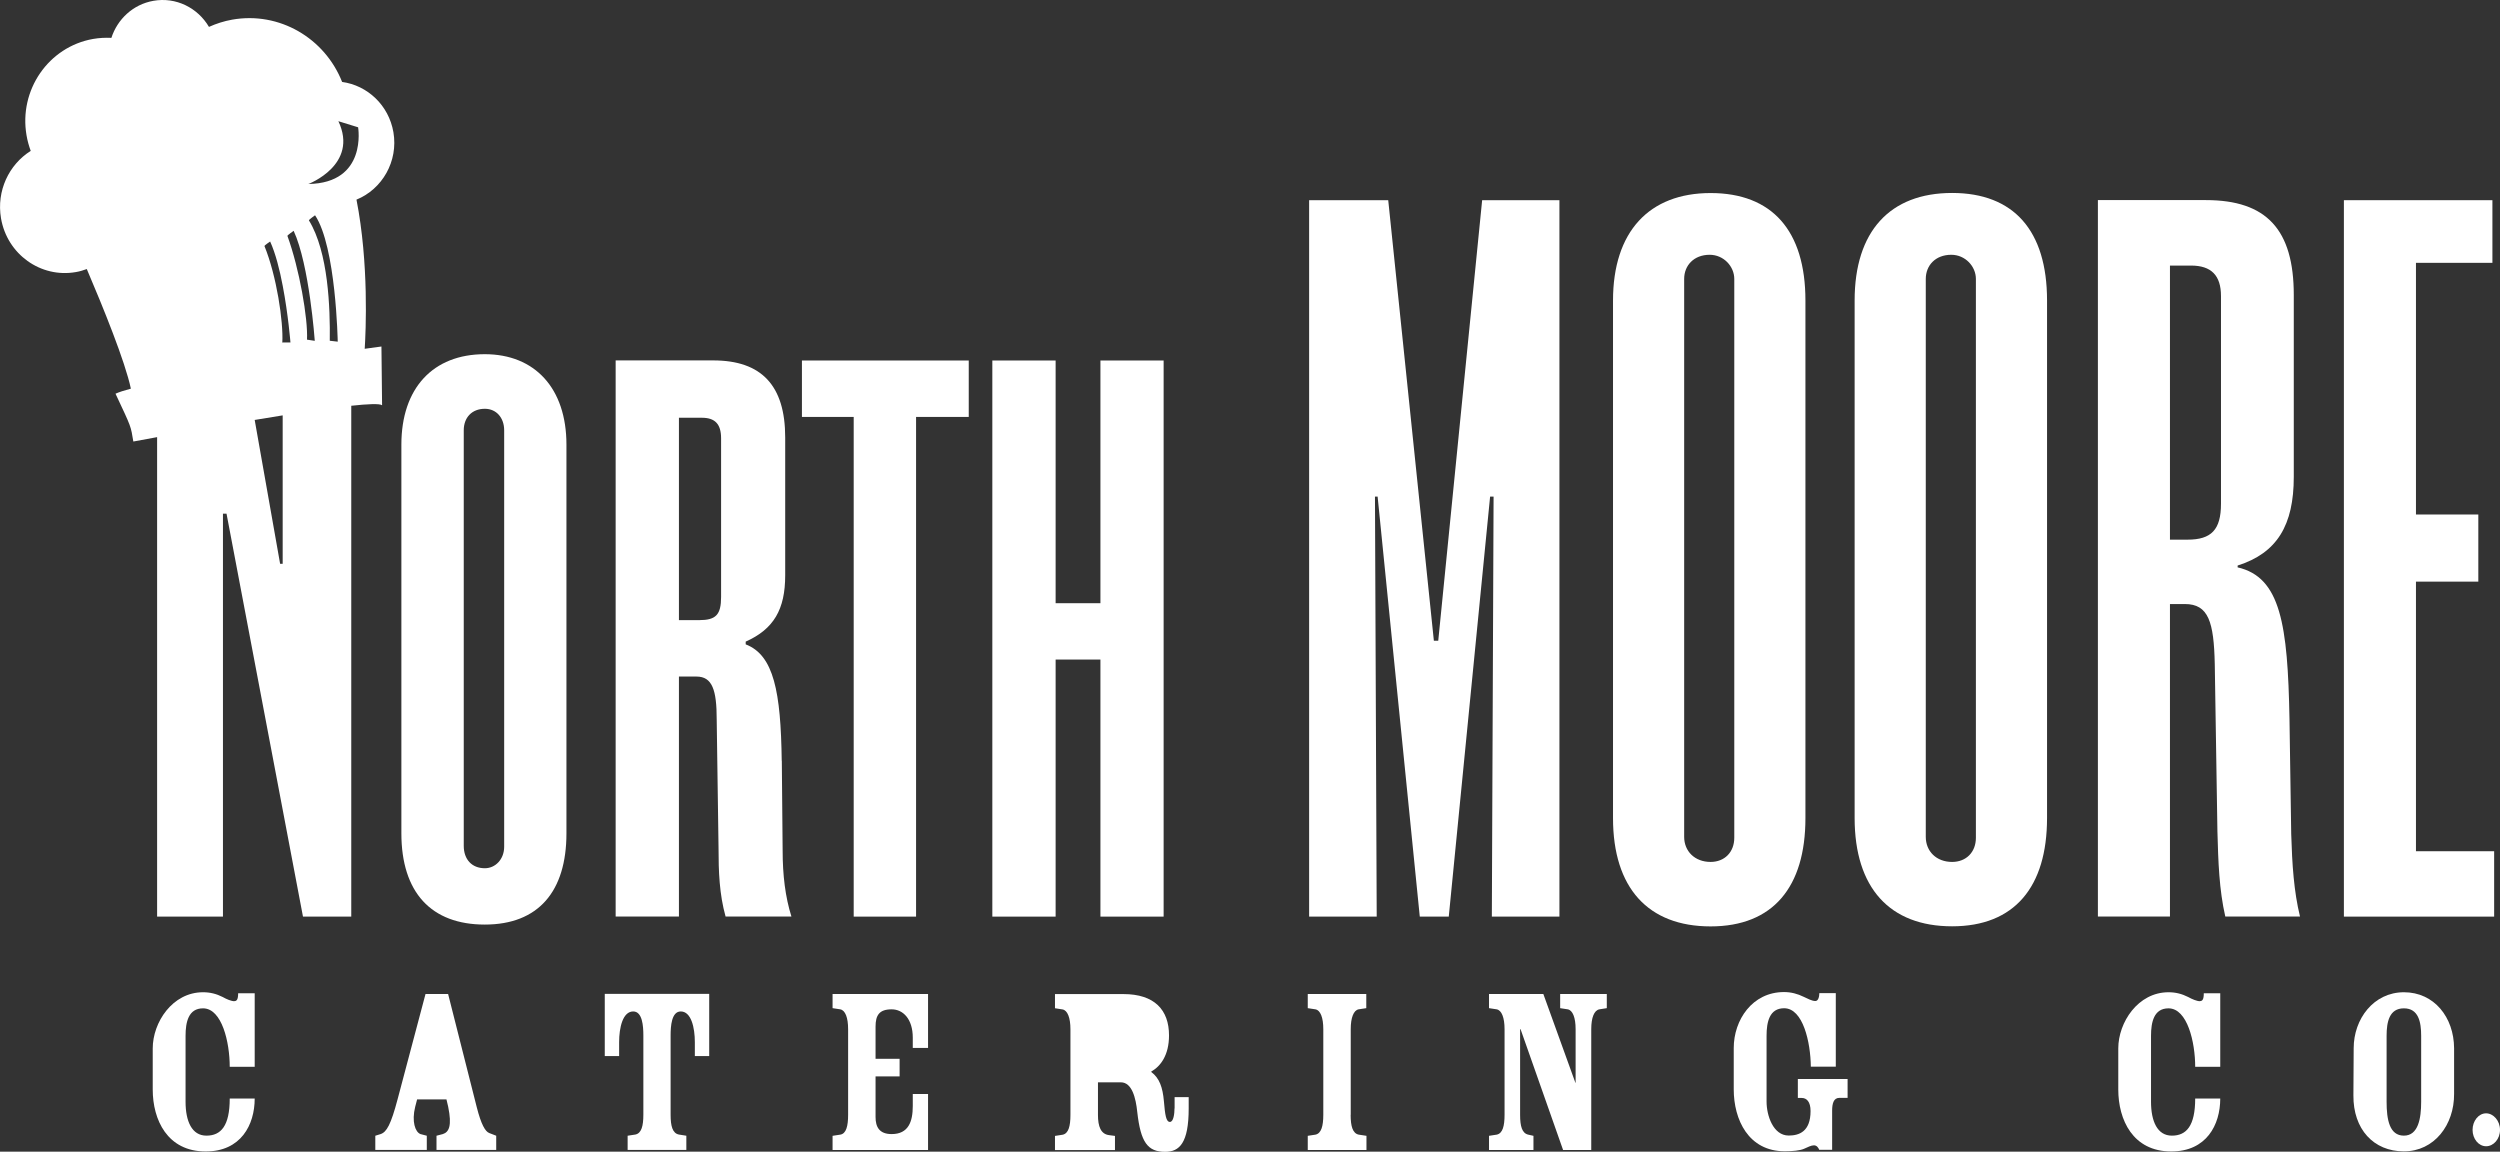
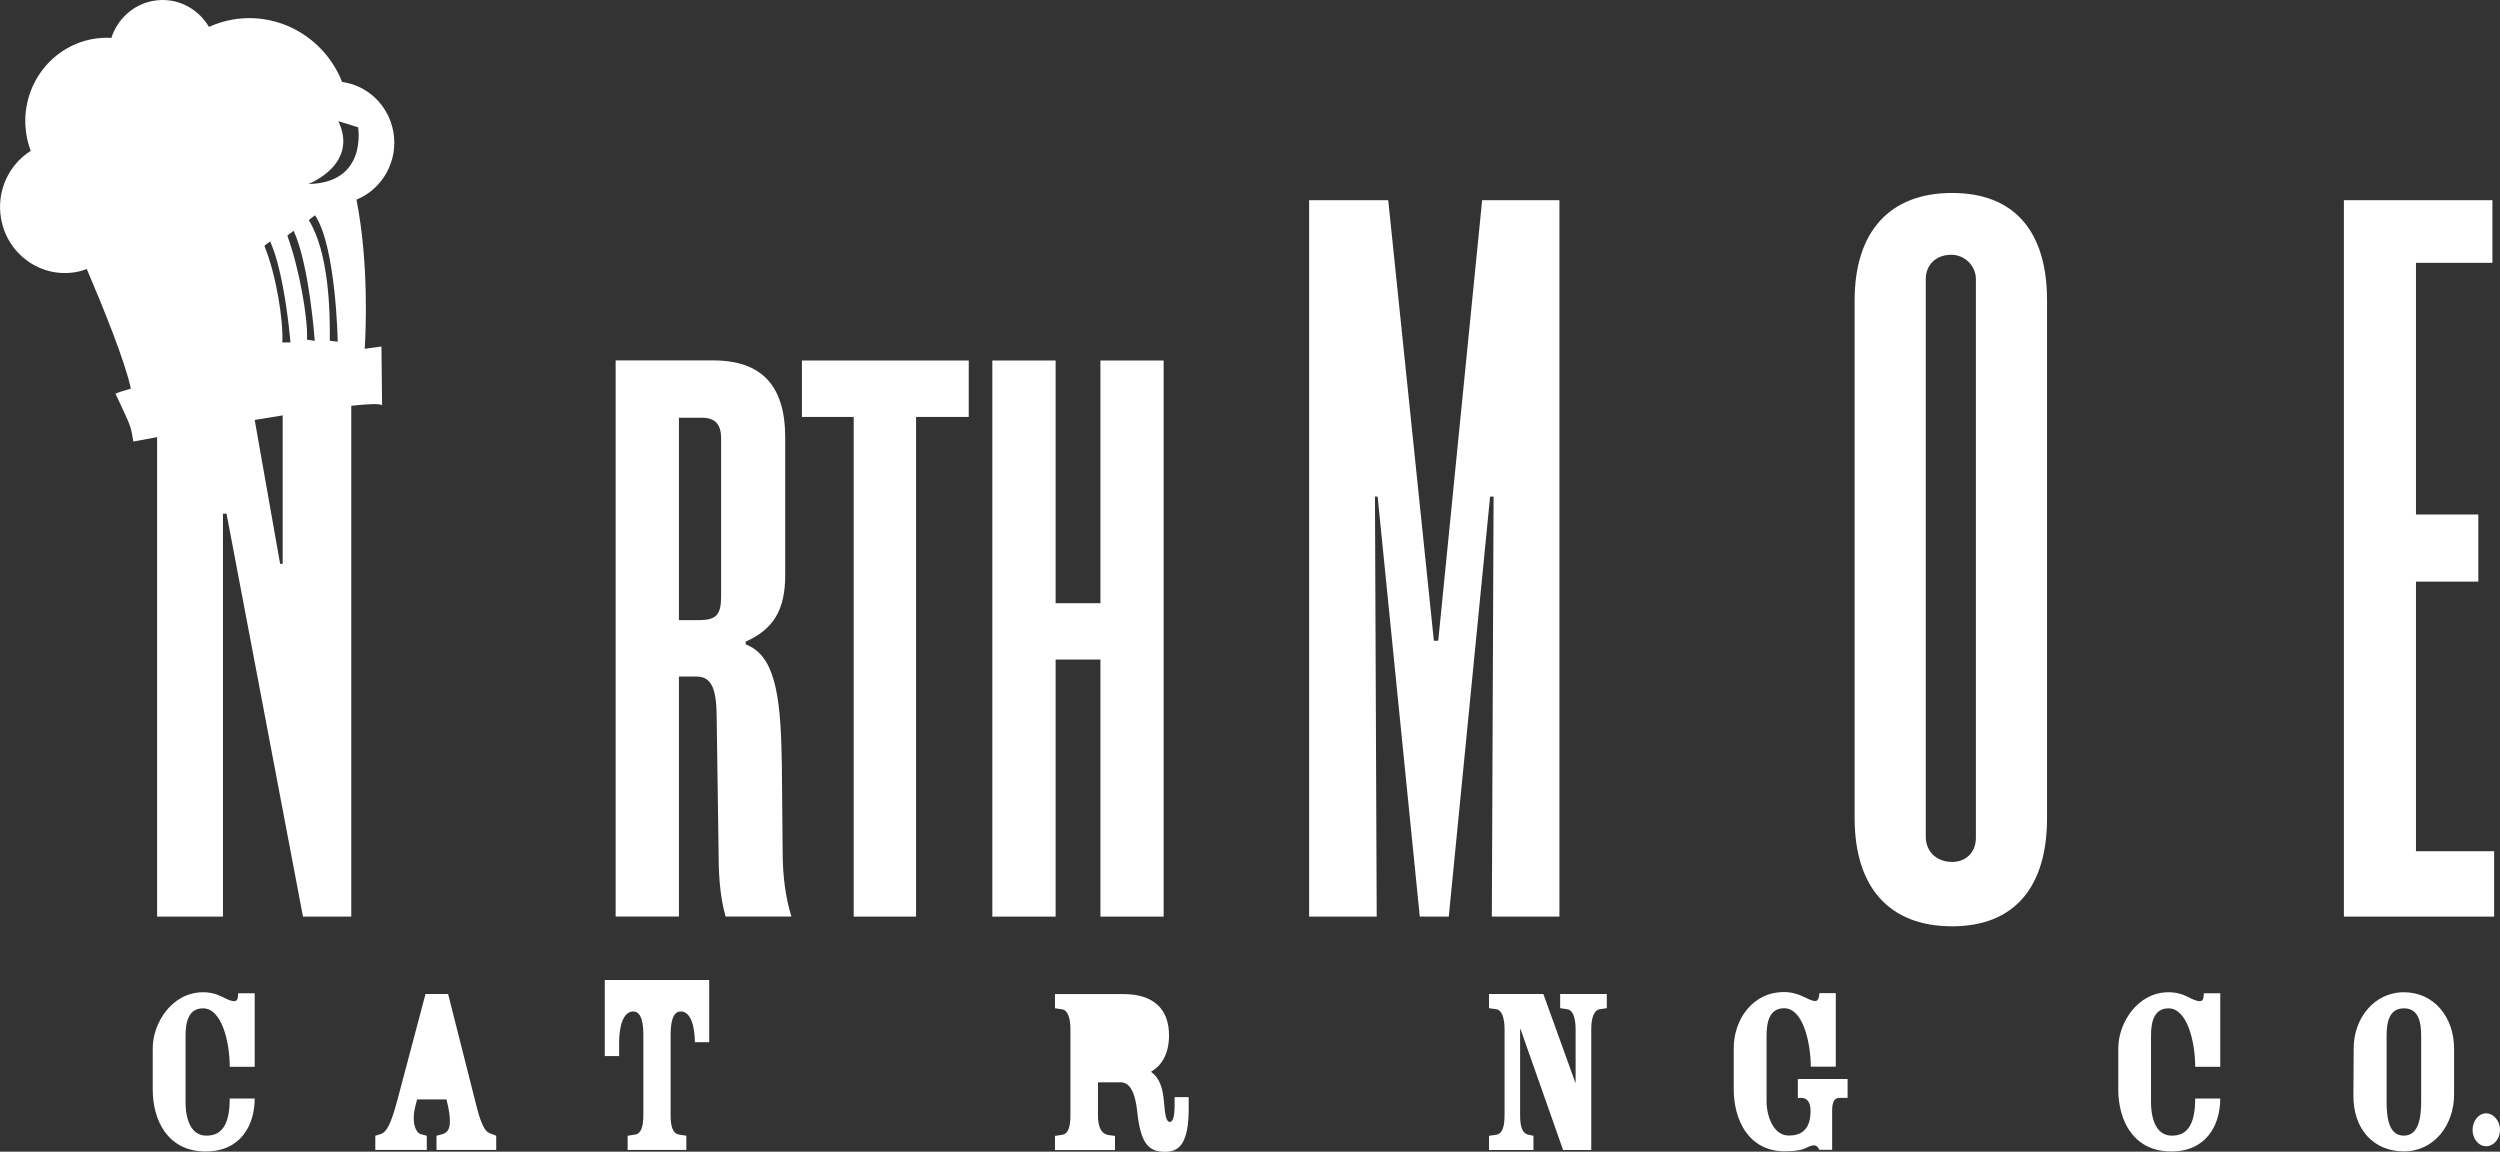
<svg xmlns="http://www.w3.org/2000/svg" id="Layer_2" data-name="Layer 2" viewBox="0 0 273.37 125.93">
  <rect x="0" y="0" width="273.37" height="125.93" fill="#333333" stroke="none" />
  <defs>
    <style>
      .cls-1 {
        fill: #fff;
      }
    </style>
  </defs>
  <g id="Layer_1-2" data-name="Layer 1">
    <g>
-       <path class="cls-1" d="M53.01,38.73c-5.67,0-9.12,3.72-9.12,9.89v42.5c0,6.46,3.26,9.98,9.12,9.98s8.93-3.62,8.93-9.98v-42.5c0-6.17-3.46-9.89-8.93-9.89ZM55.13,92.59c0,1.37-.96,2.35-2.11,2.35-1.44,0-2.31-.98-2.31-2.45v-45.44c0-1.37.87-2.35,2.31-2.35,1.25,0,2.11.98,2.11,2.35v45.53Z" />
      <path class="cls-1" d="M85.48,83.19c-.1-7.54-.86-11.55-3.94-12.73v-.3c3.07-1.37,4.32-3.52,4.32-7.25v-15.08c0-5.68-2.59-8.42-7.87-8.42h-10.67v60.81h6.92v-26.24h1.92c1.73,0,2.21,1.47,2.21,4.7l.2,14c0,2.64.09,5.1.77,7.54h7.2c-.67-2.15-.96-4.5-.96-7.25l-.09-9.79ZM78.85,65.27c0,1.96-.57,2.54-2.4,2.54h-2.21v-22.13h2.5c1.44,0,2.11.68,2.11,2.25v17.33Z" />
      <polygon class="cls-1" points="87.69 45.59 93.35 45.59 93.35 100.23 100.17 100.23 100.17 45.59 105.93 45.59 105.93 39.42 87.69 39.42 87.69 45.59" />
      <polygon class="cls-1" points="115.43 72.12 120.33 72.12 120.33 100.23 127.24 100.23 127.24 39.42 120.33 39.42 120.33 65.96 115.43 65.96 115.43 39.42 108.51 39.42 108.51 100.23 115.43 100.23 115.43 72.12" />
      <polygon class="cls-1" points="163.32 54.3 163.13 100.23 170.52 100.23 170.52 21.89 162.07 21.89 157.27 70.06 156.79 70.06 151.8 21.89 143.15 21.89 143.15 100.23 150.54 100.23 150.35 54.3 150.64 54.3 155.25 100.23 158.42 100.23 162.94 54.3 163.32 54.3" />
-       <path class="cls-1" d="M197.42,89.46v-56.6c0-7.64-3.65-11.75-10.37-11.75s-10.67,4.22-10.67,11.75v56.6c0,7.64,3.84,11.84,10.67,11.84s10.37-4.3,10.37-11.84ZM189.64,91.61c0,1.57-1.06,2.64-2.59,2.64-1.73,0-2.89-1.17-2.89-2.74V30.5c0-1.47,1.06-2.64,2.79-2.64,1.53,0,2.69,1.27,2.69,2.64v61.11Z" />
      <path class="cls-1" d="M213.46,21.1c-6.82,0-10.66,4.22-10.66,11.75v56.6c0,7.64,3.84,11.84,10.66,11.84s10.38-4.3,10.38-11.84v-56.6c0-7.64-3.65-11.75-10.38-11.75ZM216.06,91.61c0,1.57-1.06,2.64-2.6,2.64-1.73,0-2.88-1.17-2.88-2.74V30.5c0-1.47,1.05-2.64,2.79-2.64,1.53,0,2.69,1.27,2.69,2.64v61.11Z" />
-       <path class="cls-1" d="M250.35,78.59c-.19-10.28-.96-15.47-5.67-16.55v-.2c4.32-1.37,6.14-4.41,6.14-9.7v-19.88c0-7.15-2.97-10.38-9.61-10.38h-11.81v78.34h7.88v-34.17h1.63c2.59,0,3.17,1.96,3.27,6.56l.29,18.31c.09,3.33.19,6.37.86,9.3h8.17c-.67-2.74-.86-5.67-.96-9.01l-.19-12.63ZM242.86,55.09c0,2.84-1.06,3.92-3.65,3.92h-1.93v-29.97h2.31c2.21,0,3.27,1.08,3.27,3.33v22.72Z" />
      <polygon class="cls-1" points="272.73 93.08 264.18 93.08 264.18 63.6 271 63.6 271 56.26 264.18 56.26 264.18 28.74 272.54 28.74 272.54 21.89 256.3 21.89 256.3 100.23 272.73 100.23 272.73 93.08" />
      <path class="cls-1" d="M41.78,44.31l-.07-6.42s-.68.09-1.83.25c.12-1.86.47-9.34-.9-16.31,2.82-1.15,4.58-4.19,4.04-7.37-.51-2.96-2.84-5.12-5.61-5.5-1.89-4.78-6.85-7.73-12.03-6.81-.89.16-1.73.43-2.53.79C21.62.85,19.24-.35,16.77.09c-2.22.39-3.93,2.01-4.59,4.05-.66-.03-1.33,0-2.01.12-4.86.86-8.12,5.58-7.27,10.53.1.6.26,1.16.46,1.71C.97,18-.4,20.88.11,23.87c.67,3.93,4.34,6.56,8.19,5.88.42-.07.81-.19,1.19-.33,1.79,4.19,4.2,10.13,4.82,13.08-.73.19-1.3.38-1.68.55,1.77,3.77,1.66,3.5,1.95,5.23,0,0,1-.19,2.6-.48v52.43h7.2v-44.06h.39l8.36,44.06h5.28v-55.86c1.83-.2,3.11-.25,3.36-.06ZM36.99,13.25l2.17.67s1.04,6.1-5.44,6.2c0,0,5.54-2.1,3.28-6.87ZM33.78,24.1c-.04-.06.67-.56.67-.56,2.3,3.43,2.48,13.82,2.48,13.82l-.87-.1c.05-3.55-.15-9.7-2.28-13.16ZM31.43,25.79c-.02-.06.68-.55.68-.55,1.72,3.71,2.31,12.03,2.31,12.03l-.85-.13c.12-2.3-.84-7.78-2.14-11.34ZM29.54,26.41c.59,1.3,1.05,3.1,1.38,4.87.6,3.14.84,6.17.84,6.17h-.84s-.05.02-.05.02c.13-2.3-.63-7.32-1.95-10.56-.03-.07.62-.5.62-.5ZM30.92,61.65h-.29l-2.78-15.73c1.03-.17,2.05-.34,3.06-.5v16.23Z" />
      <path class="cls-1" d="M25.62,109.48c-.32,0-.85-.22-1.27-.46-.69-.35-1.38-.52-2.15-.52-3.35,0-5.5,3.3-5.5,6.14v4.5c0,3.3,1.59,6.77,5.79,6.77,3.85,0,5.36-2.9,5.36-5.79h-2.73c0,3-.96,4.06-2.55,4.06s-2.28-1.57-2.28-3.71v-7.2c0-1.52.32-3.01,1.91-3.01,2.07,0,2.92,3.71,2.92,6.39h2.73v-8.04h-1.81c0,.7-.16.86-.42.86Z" />
      <path class="cls-1" d="M52.13,121.06l-3.13-12.37h-2.47l-3.05,11.5c-.74,2.79-1.2,3.6-1.86,3.82l-.58.18v1.55h5.63v-1.55l-.69-.18c-.58-.22-.98-1.38-.58-2.98l.21-.81h3.21l.19.81c.42,2.06.1,2.76-.59,2.98l-.69.18v1.55h6.53v-1.55l-.75-.29c-.45-.16-.9-.95-1.38-2.84Z" />
-       <path class="cls-1" d="M66.13,115.48h1.57v-1.52c0-1.6.4-3.36,1.54-3.36,1.01,0,1.11,1.6,1.11,2.63v8.66c0,1.24-.21,2.03-.87,2.17l-.85.13v1.55h6.42v-1.55l-.82-.13c-.69-.14-.9-.92-.9-2.17v-8.66c0-1.03.1-2.63,1.11-2.63,1.14,0,1.54,1.76,1.54,3.36v1.52h1.57v-6.8h-11.42v6.8Z" />
-       <path class="cls-1" d="M91.04,110.24l.85.13c.54.11.85.9.85,2.17v9.36c0,1.24-.21,2.06-.85,2.17l-.85.13v1.55h10.44v-6.12h-1.67v1.32c0,1.68-.46,3.06-2.31,3.06-1.36,0-1.76-.79-1.76-1.87v-4.44h2.63v-1.92h-2.63v-3.52c0-1.24.4-1.89,1.76-1.89,1.25,0,2.31,1.06,2.31,3.09v1.13h1.67v-5.9h-10.44v1.55Z" />
+       <path class="cls-1" d="M66.13,115.48h1.57v-1.52c0-1.6.4-3.36,1.54-3.36,1.01,0,1.11,1.6,1.11,2.63v8.66c0,1.24-.21,2.03-.87,2.17l-.85.13v1.55h6.42v-1.55l-.82-.13c-.69-.14-.9-.92-.9-2.17v-8.66c0-1.03.1-2.63,1.11-2.63,1.14,0,1.54,1.76,1.54,3.36h1.57v-6.8h-11.42v6.8Z" />
      <path class="cls-1" d="M128.43,121.19c0,.6-.11,1.49-.5,1.49-.42,0-.53-.73-.66-2.27-.13-1.49-.48-2.52-1.38-3.19v-.05c1.01-.57,1.94-1.78,1.94-3.95,0-2.79-1.59-4.52-4.99-4.52h-7.48v1.55l.84.13c.53.11.85.9.85,2.17v9.36c0,1.24-.21,2.03-.85,2.17l-.84.13v1.55h6.56v-1.55l-.61-.08c-.95-.1-1.25-.97-1.25-2.21v-3.57h2.5c1.22,0,1.64,1.7,1.8,3.27.37,3.3,1.14,4.33,3.05,4.33,1.57,0,2.57-.98,2.57-4.74v-1.24h-1.54v1.24Z" />
-       <path class="cls-1" d="M147.7,121.9v-9.36c0-1.27.32-2.06.85-2.17l.85-.13v-1.55h-6.4v1.55l.85.13c.54.11.85.9.85,2.17v9.36c0,1.24-.22,2.03-.85,2.17l-.85.13v1.55h6.42v-1.55l-.85-.13c-.66-.14-.88-.92-.88-2.17Z" />
      <path class="cls-1" d="M170.59,110.24l.85.13c.53.11.85.9.85,2.17v5.87h-.02l-3.51-9.72h-5.94v1.55l.85.13c.53.11.85.9.85,2.17v9.36c0,1.24-.21,2.03-.85,2.17l-.85.13v1.55h4.86v-1.55l-.58-.13c-.67-.16-.88-.92-.88-2.17v-9.36h.05l4.65,13.21h3.08v-13.21c0-1.27.32-2.06.88-2.17l.82-.13v-1.55h-5.1v1.55Z" />
      <path class="cls-1" d="M196.59,120.06h.43c.53,0,.96.41.96,1.43,0,2.25-1.25,2.68-2.39,2.68-1.7,0-2.42-2.19-2.42-3.71v-7.2c0-1.52.32-3.01,1.92-3.01,2.07,0,2.89,3.71,2.92,6.39h2.73v-8.04h-1.8c0,.35-.1.86-.43.86-.4,0-.85-.27-1.28-.46-.67-.33-1.38-.52-2.15-.52-3.48,0-5.5,3.06-5.5,6.12v4.52c0,3.3,1.6,6.77,5.58,6.77.85,0,1.67-.08,2.1-.27.43-.19.79-.38,1.09-.38s.48.24.58.49h1.41v-4.28c0-.78.16-1.4.79-1.4h.9v-2.06h-5.44v2.06Z" />
      <path class="cls-1" d="M240.55,109.48c-.32,0-.85-.22-1.28-.46-.69-.35-1.38-.52-2.15-.52-3.34,0-5.49,3.3-5.49,6.14v4.5c0,3.3,1.59,6.77,5.79,6.77,3.85,0,5.36-2.9,5.36-5.79h-2.74c0,3-.96,4.06-2.55,4.06s-2.28-1.57-2.28-3.71v-7.2c0-1.52.32-3.01,1.91-3.01,2.07,0,2.92,3.71,2.92,6.39h2.74v-8.04h-1.8c0,.7-.16.86-.43.86Z" />
      <path class="cls-1" d="M262.87,108.5c-3.32,0-5.5,2.92-5.5,6.12l-.03,5.16c-.03,3.69,2.2,6.12,5.52,6.12s5.52-2.9,5.49-6.3v-4.98c-.02-3.39-2.18-6.12-5.49-6.12ZM264.75,120.47c0,1.84-.32,3.71-1.89,3.71s-1.89-1.74-1.89-3.71v-7.2c0-1.52.29-3.01,1.89-3.01s1.89,1.49,1.89,3.01v7.2Z" />
      <path class="cls-1" d="M271.85,121.74c-.82,0-1.48.83-1.48,1.81s.66,1.79,1.48,1.79,1.52-.79,1.52-1.79-.72-1.81-1.52-1.81Z" />
    </g>
  </g>
</svg>